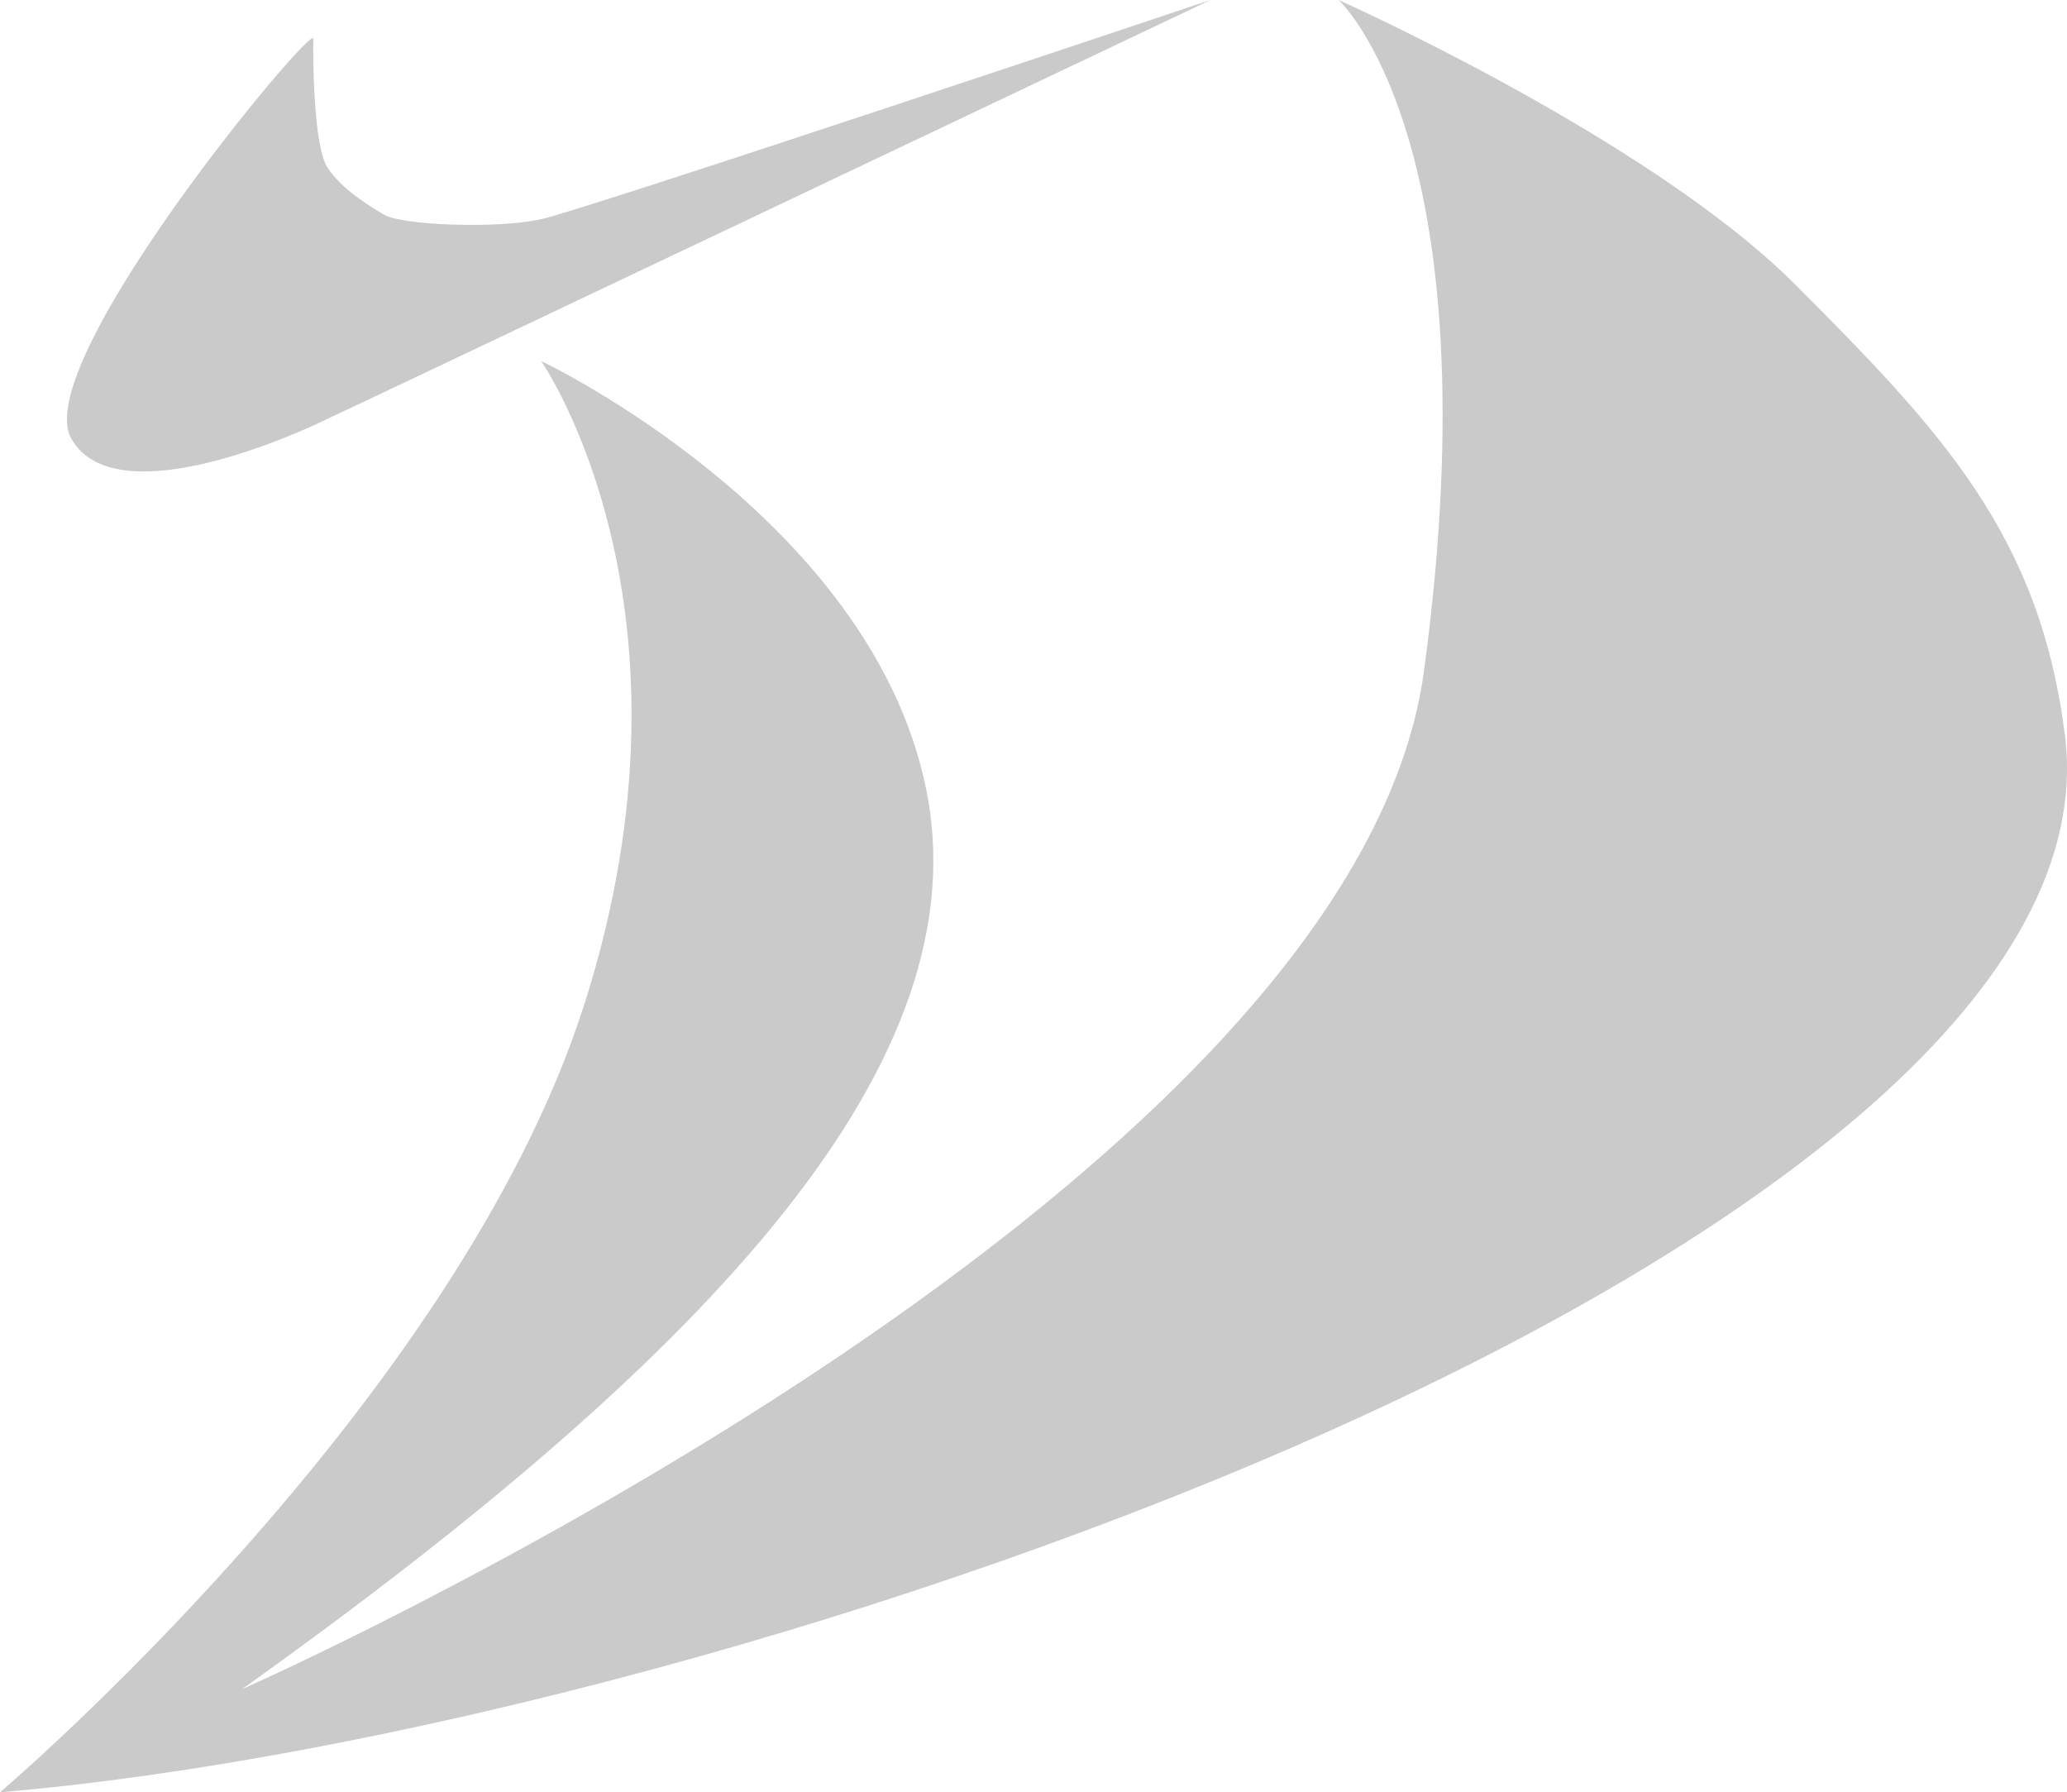
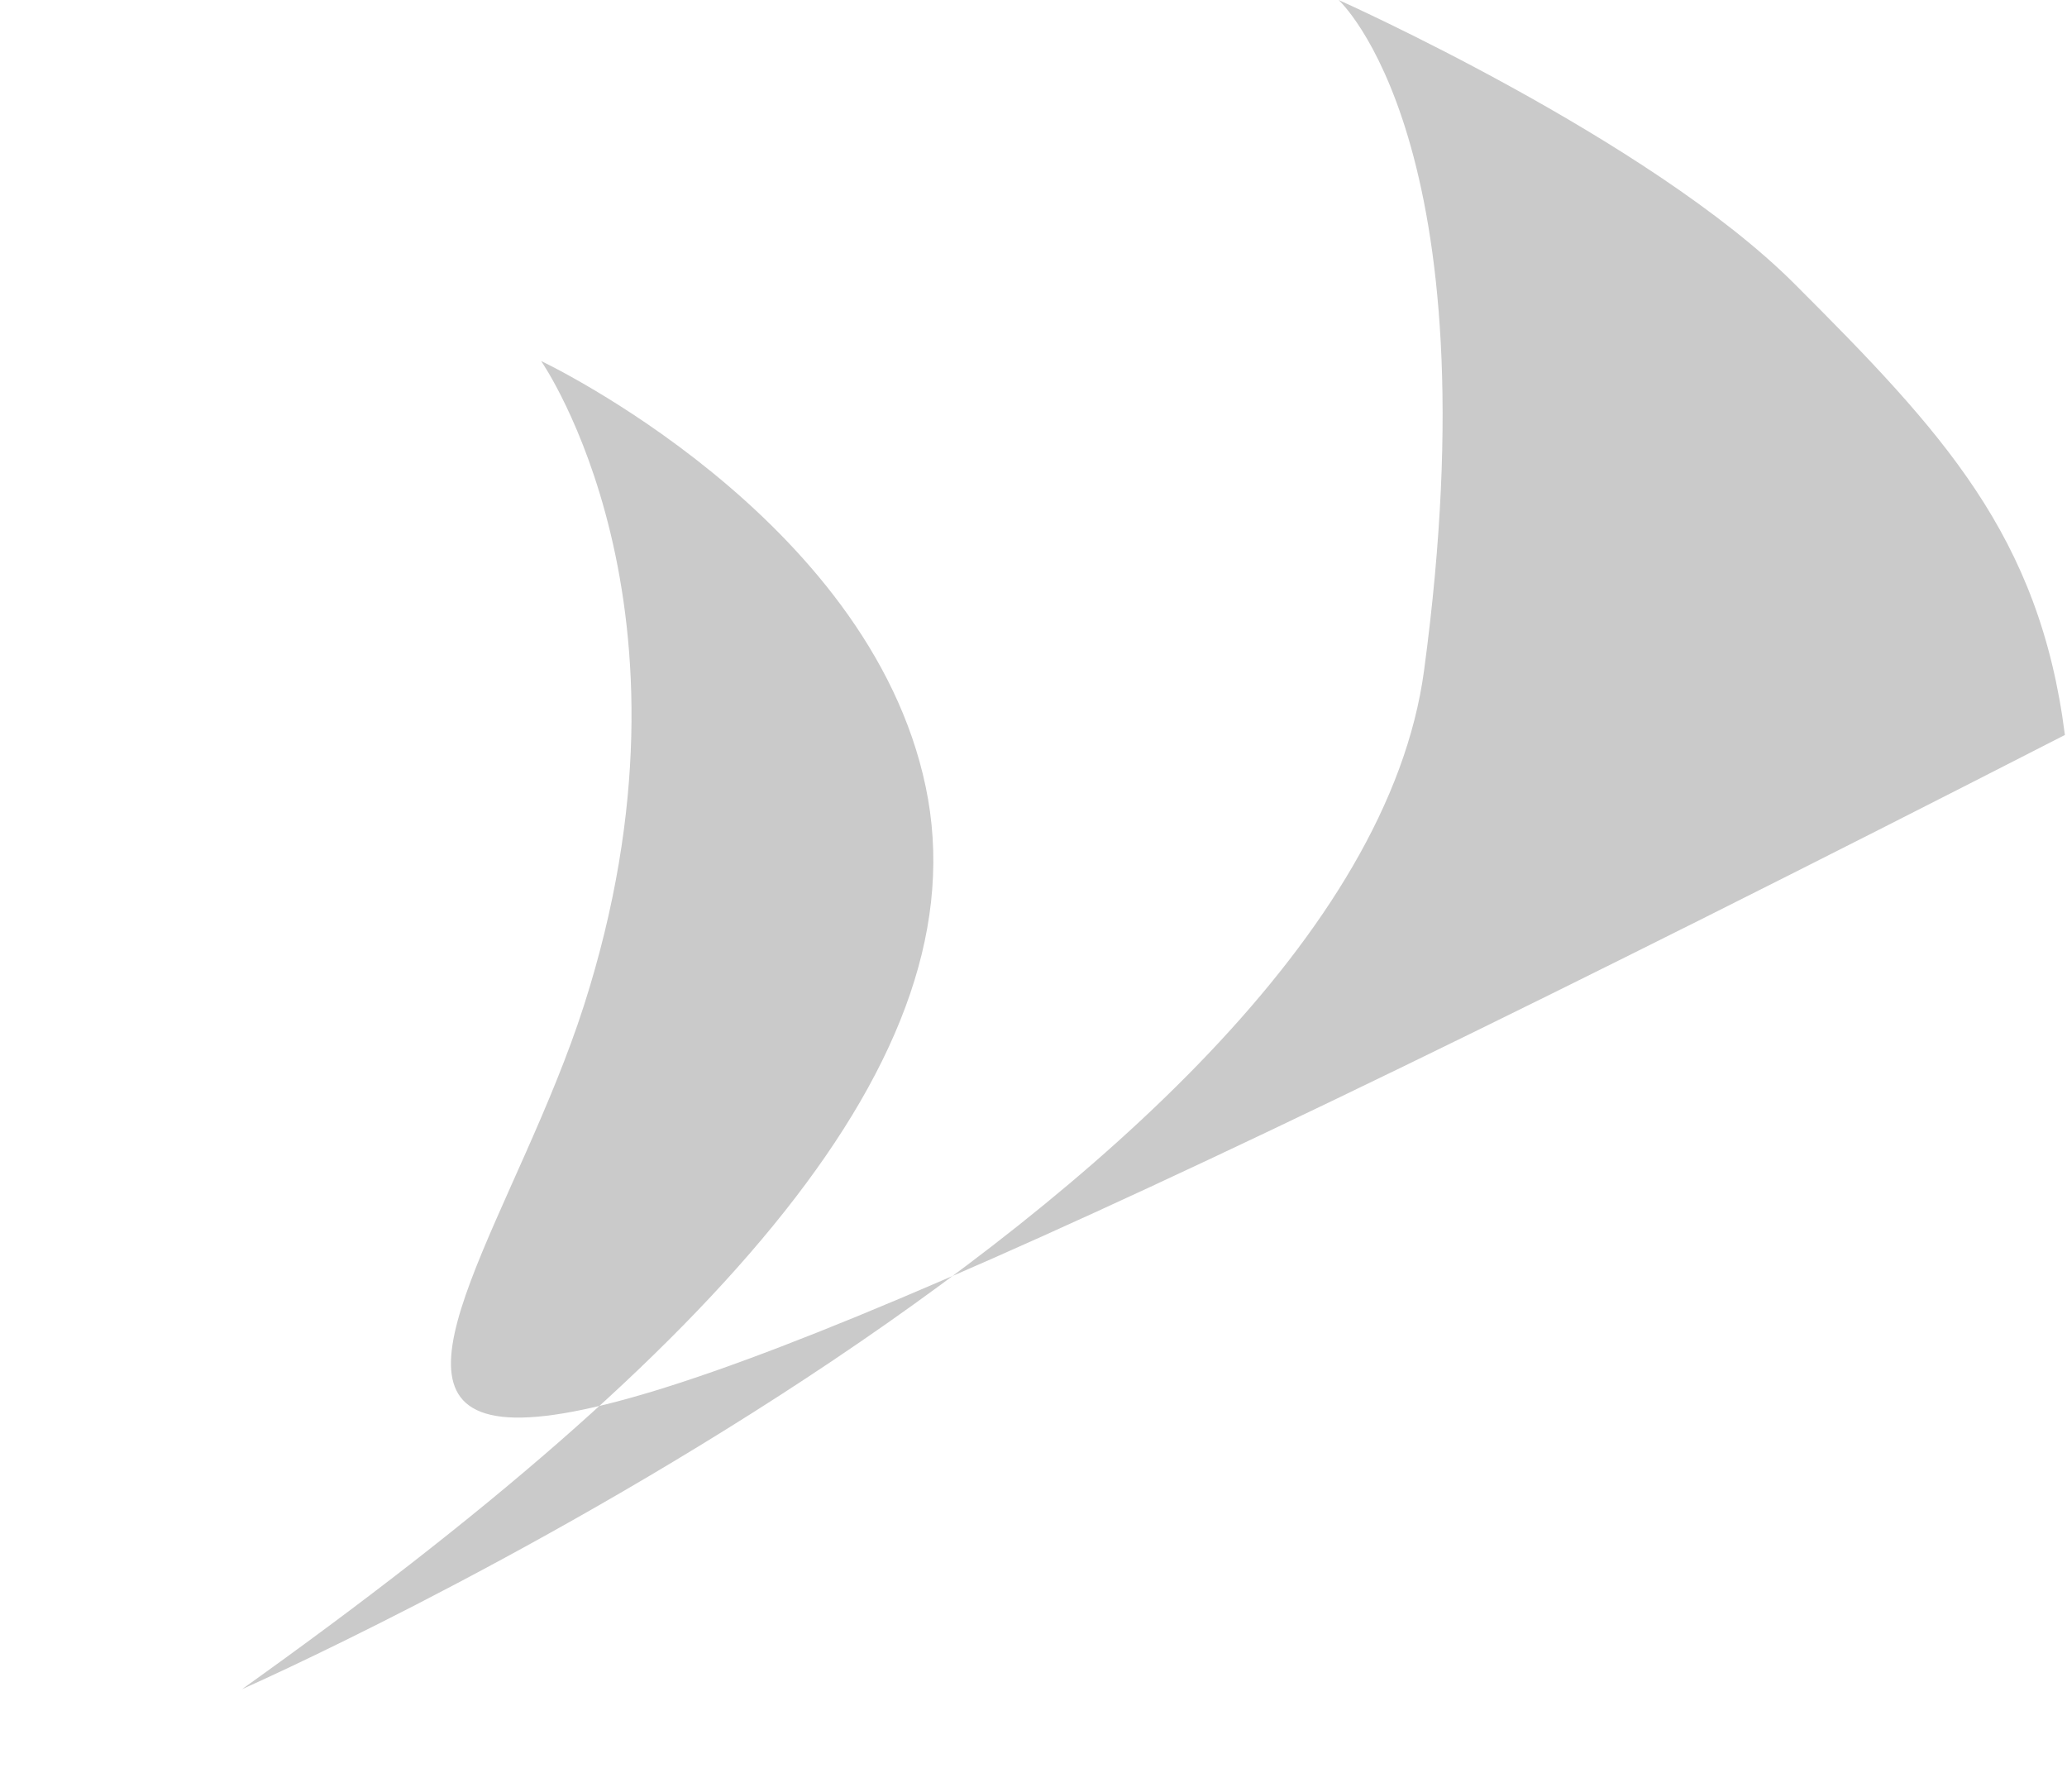
<svg xmlns="http://www.w3.org/2000/svg" width="729" height="632" viewBox="0 0 729 632" fill="none">
-   <path d="M25.112 154.59C10.258 127.985 110.646 7.715 110.494 13.641C110.343 19.567 110.493 51.53 115.517 59.109C120.54 66.687 129.581 72.245 135.607 75.781C141.633 79.316 174.781 80.831 190.853 77.296C206.926 73.76 426.908 0 426.908 0C426.908 0 120.539 145.497 110.494 150.044C100.449 154.591 39.965 181.194 25.112 154.59Z" fill="#CACACA" />
-   <path d="M502.246 236.432C527.358 50.015 472.111 0 472.111 0C472.111 0 581.7 48.922 632.83 100.029C685.266 152.442 719.357 188.913 728.257 259.166C750.547 435.135 266.19 609.266 0 632C0 632 160.719 495.597 205.921 354.648C251.123 213.698 190.853 127.31 190.853 127.31C190.853 127.31 306.37 181.871 326.46 277.353C346.55 372.835 254.039 475.359 85.382 595.626C85.382 595.626 477.134 422.849 502.246 236.432Z" fill="#CACACA" />
+   <path d="M502.246 236.432C527.358 50.015 472.111 0 472.111 0C472.111 0 581.7 48.922 632.83 100.029C685.266 152.442 719.357 188.913 728.257 259.166C0 632 160.719 495.597 205.921 354.648C251.123 213.698 190.853 127.31 190.853 127.31C190.853 127.31 306.37 181.871 326.46 277.353C346.55 372.835 254.039 475.359 85.382 595.626C85.382 595.626 477.134 422.849 502.246 236.432Z" fill="#CACACA" />
</svg>